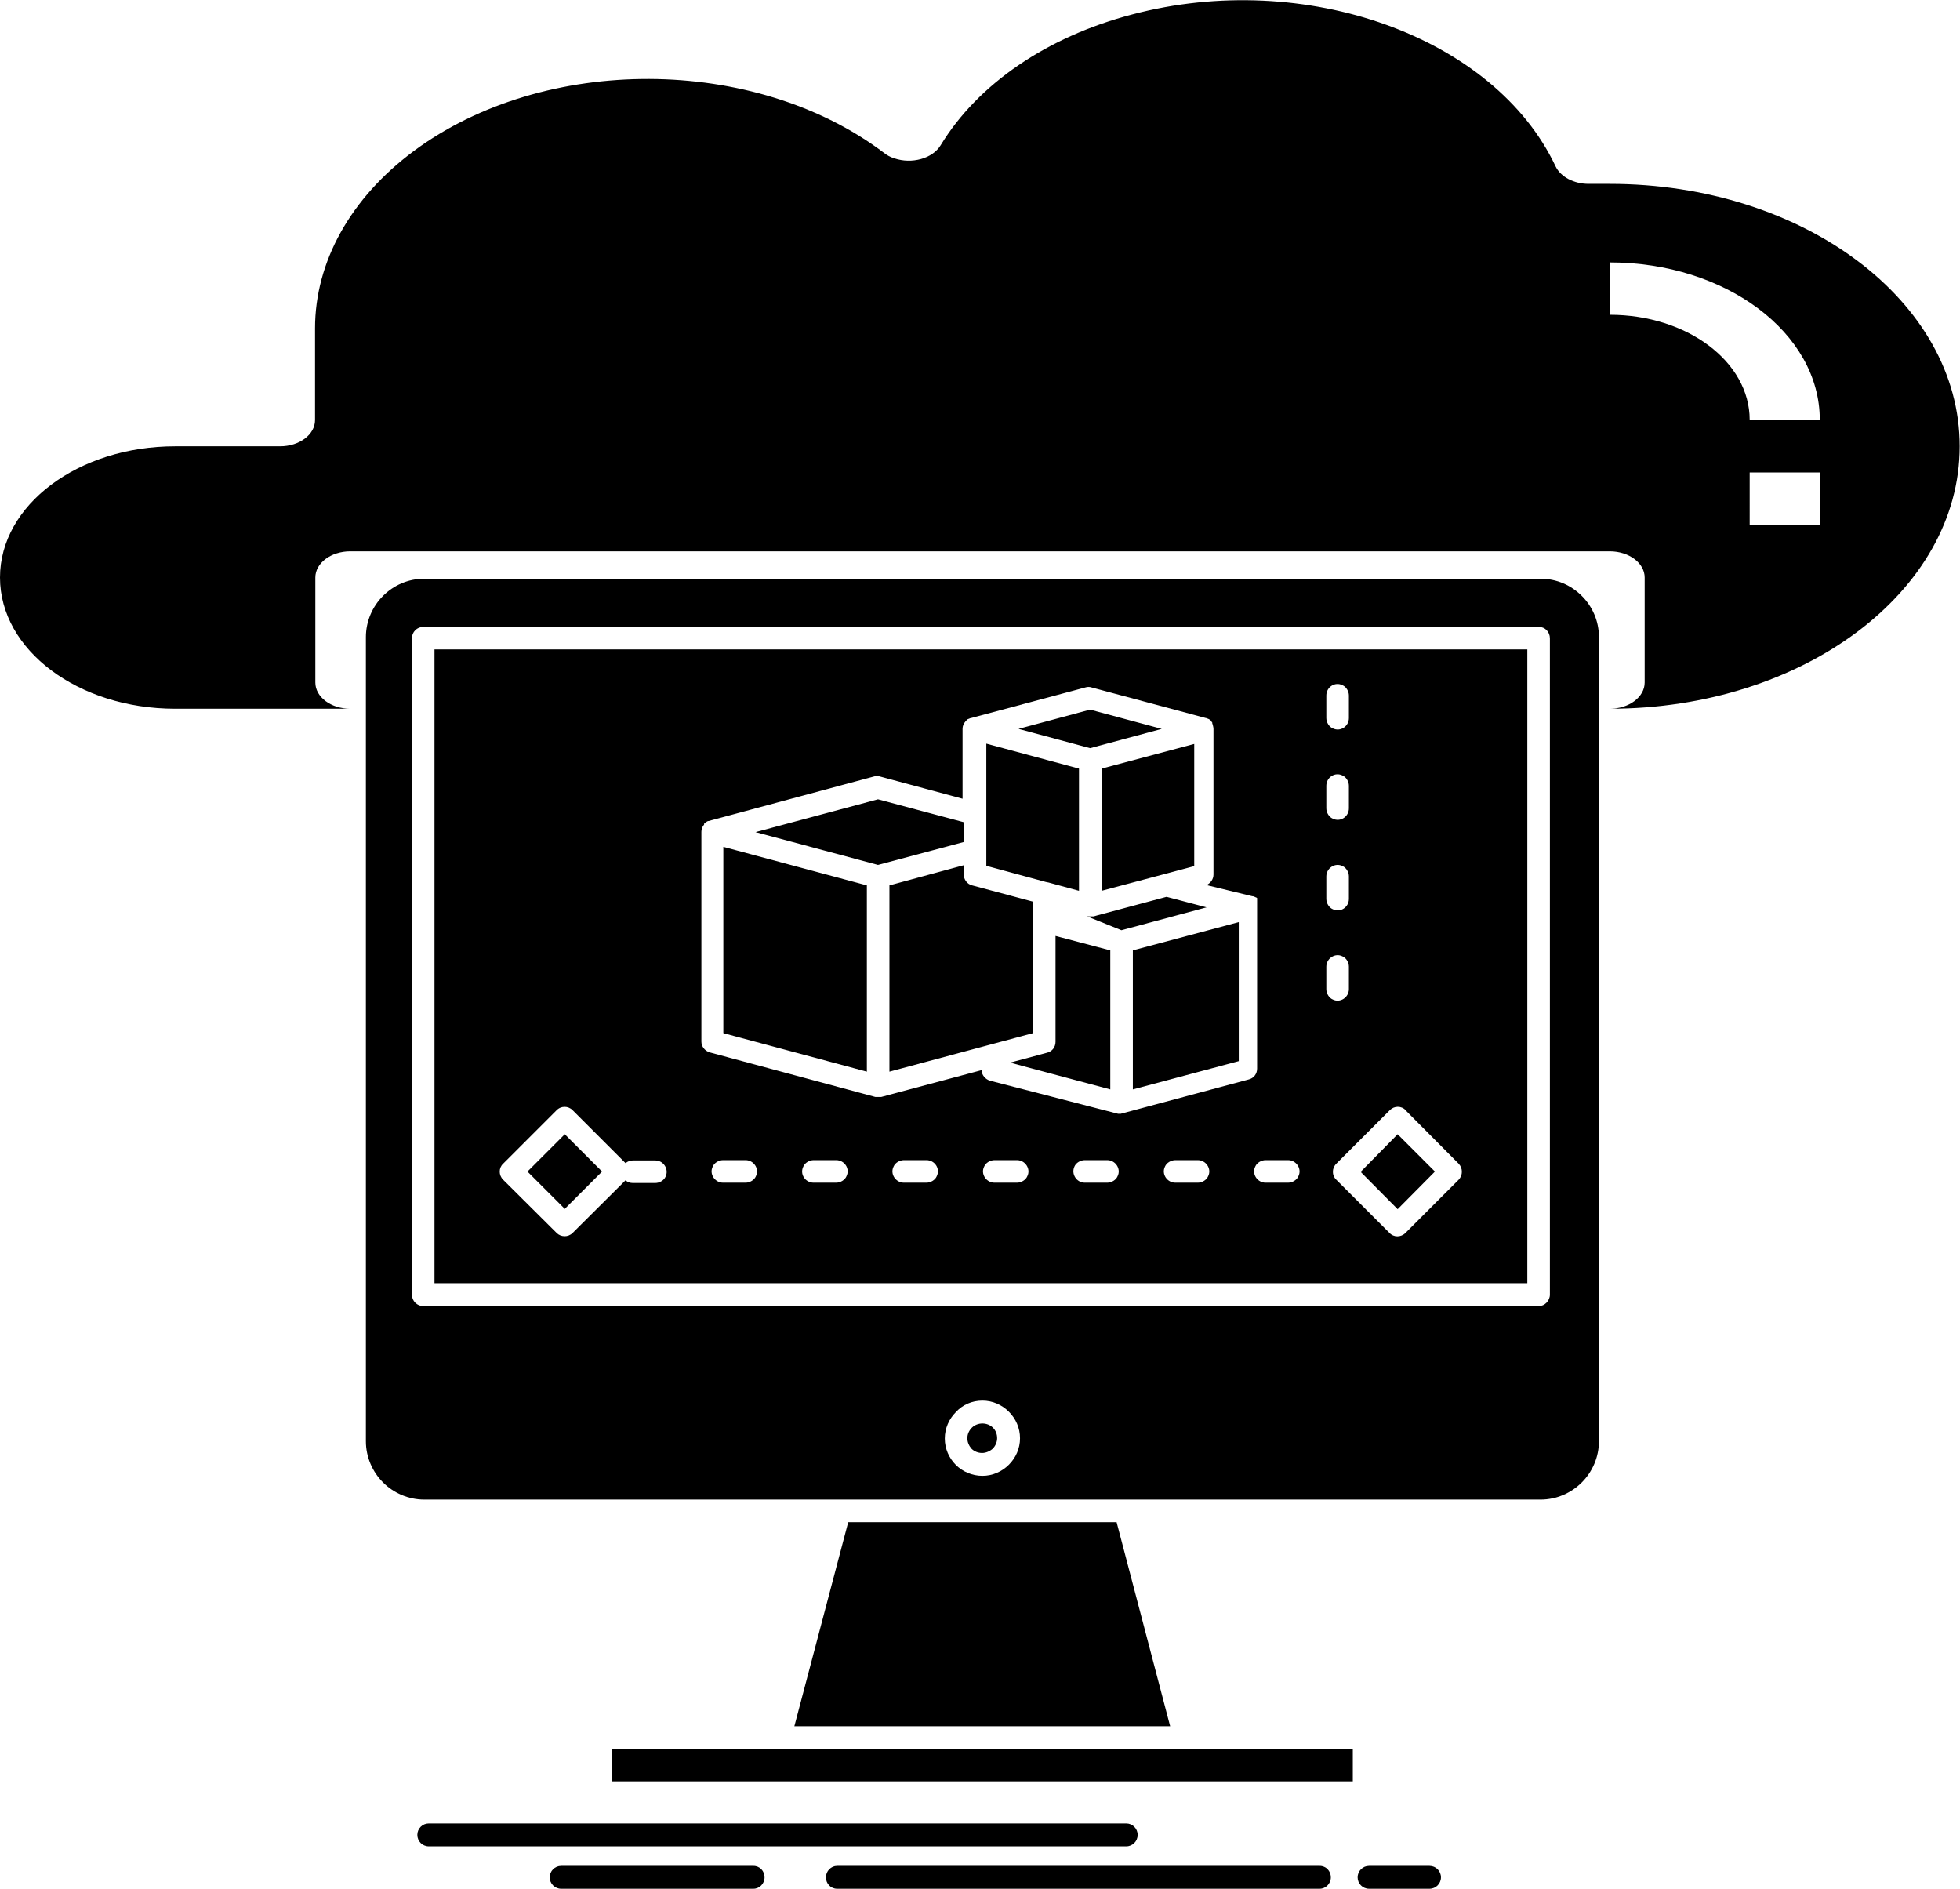
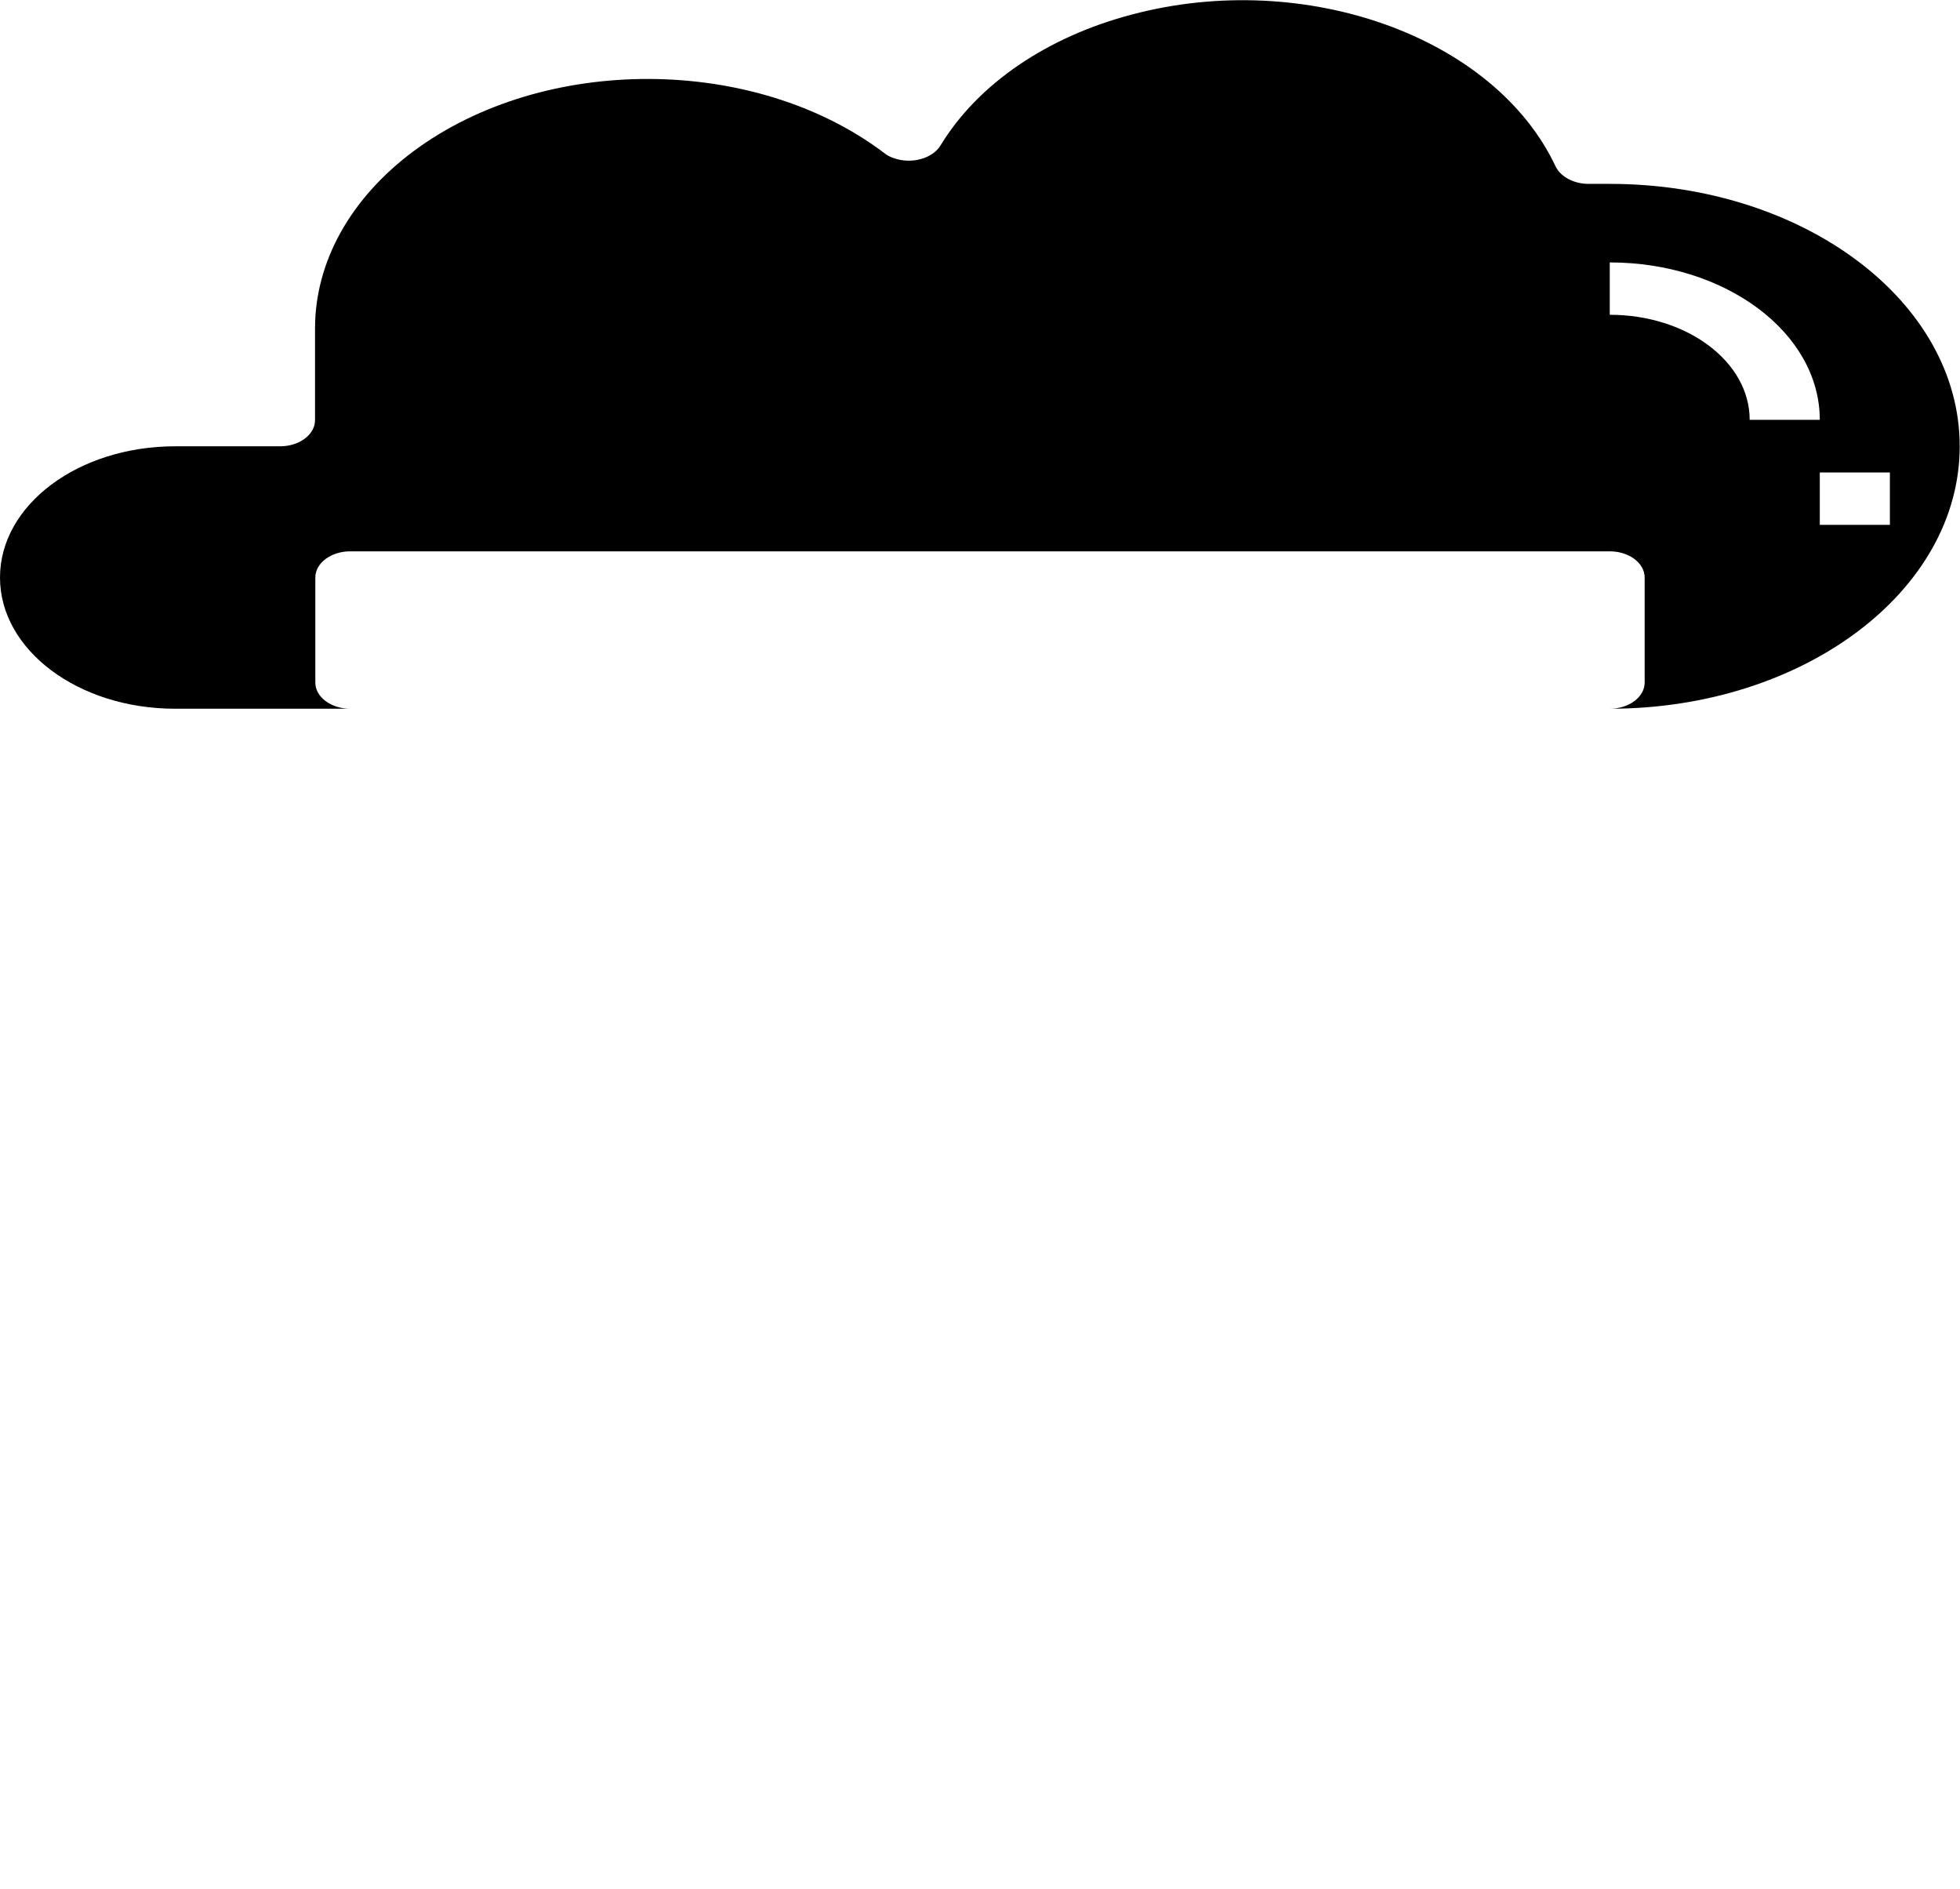
<svg xmlns="http://www.w3.org/2000/svg" version="1.1" id="Ebene_1" x="0px" y="0px" viewBox="0 0 651.4 627.6" style="enable-background:new 0 0 651.4 627.6;" xml:space="preserve">
  <style type="text/css">
	.st0{fill-rule:evenodd;clip-rule:evenodd;}
</style>
  <g>
-     <path class="st0" d="M525.7,198c-3.5-3.5-8.3-5.7-13.7-5.7h-371c-5.4,0-10.2,2.2-13.7,5.7s-5.7,8.4-5.7,13.7v267.2   c0,5.3,2.2,10.2,5.7,13.7c3.5,3.5,8.4,5.7,13.7,5.7h371c5.3,0,10.2-2.2,13.7-5.7c3.5-3.5,5.7-8.4,5.7-13.7V211.7   C531.4,206.3,529.2,201.5,525.7,198 M203.4,581.1v10.8h246.2v-10.8C367.5,581.1,285.4,581.1,203.4,581.1z M507.6,426.4V215.8H144.4   v210.6H507.6z M515.1,212.1v218.1c0,2-1.7,3.8-3.7,3.8H140.7c-2.1,0-3.8-1.7-3.8-3.8V212.1c0-2.1,1.7-3.8,3.8-3.8h370.7   C513.5,208.3,515.1,210,515.1,212.1z M371.1,505.8h-89.2L264,573.6h124.9L371.1,505.8z M330,474.4c-0.9-0.9-2.2-1.4-3.5-1.4   s-2.6,0.5-3.5,1.4c-0.9,0.9-1.5,2.1-1.5,3.5c0,1.4,0.6,2.6,1.4,3.5c0.9,0.9,2.2,1.4,3.5,1.4s2.6-0.6,3.5-1.4   c0.9-0.9,1.5-2.2,1.5-3.5C331.4,476.5,330.9,475.3,330,474.4z M326.5,465.4c3.4,0,6.5,1.4,8.8,3.7c2.3,2.3,3.7,5.4,3.7,8.8   c0,3.4-1.4,6.5-3.7,8.8c-2.3,2.3-5.4,3.7-8.8,3.7c-3.4,0-6.6-1.4-8.8-3.6c-2.3-2.3-3.7-5.4-3.7-8.8c0-3.4,1.4-6.5,3.7-8.8   C319.9,466.8,323,465.4,326.5,465.4z M200.1,389.3l-12.4-12.4l-12.4,12.4l12.4,12.4L200.1,389.3z M190.3,368.9l17.6,17.6   c0.7-0.6,1.6-0.9,2.4-0.9h7.5c2.7,0,4.6,2.9,3.4,5.4c-0.5,1.2-2,2.1-3.4,2.1h-7.5c-0.9,0-1.8-0.3-2.4-0.9l-17.6,17.5   c-1.5,1.5-3.9,1.4-5.3,0l-17.8-17.7c-1.5-1.5-1.5-3.9,0-5.3l17.7-17.7C186.4,367.4,188.8,367.4,190.3,368.9z M476.9,389.3   l-12.4-12.4l-12.3,12.5l12.3,12.4L476.9,389.3z M467.3,369.1l17.5,17.6c1.4,1.5,1.4,3.8,0,5.3l-17.7,17.7c-1.5,1.5-3.9,1.5-5.3,0   l-17.7-17.7c-1.5-1.4-1.5-3.8,0-5.3l17.8-17.8c1.5-1.5,3.8-1.5,5.3,0L467.3,369.1z M247.8,393c1.4,0,2.9-0.9,3.4-2.1   c1.3-2.5-0.7-5.4-3.4-5.4h-7.5c-1.4,0-2.9,0.9-3.4,2.1c-1.3,2.5,0.7,5.4,3.4,5.4H247.8z M277.9,393c1.4,0,2.9-0.9,3.4-2.1   c1.3-2.5-0.6-5.4-3.4-5.4h-7.5c-1.4,0-2.9,0.9-3.4,2.1c-1.3,2.5,0.6,5.4,3.4,5.4H277.9z M307.9,393c1.4,0,2.9-0.9,3.4-2.1   c1.3-2.5-0.6-5.4-3.4-5.4h-7.5c-1.4,0-2.9,0.9-3.4,2.1c-1.3,2.5,0.7,5.4,3.4,5.4H307.9z M338,393c1.4,0,2.9-0.9,3.4-2.1   c1.3-2.5-0.7-5.4-3.4-5.4h-7.5c-1.4,0-2.9,0.9-3.4,2.1c-1.3,2.5,0.7,5.4,3.4,5.4H338z M368,393c1.4,0,2.9-0.9,3.4-2.1   c1.3-2.5-0.7-5.4-3.4-5.4h-7.5c-1.4,0-2.9,0.9-3.4,2.1c-1.2,2.5,0.7,5.4,3.4,5.4H368z M398.1,393c1.4,0,2.9-0.9,3.4-2.1   c1.3-2.5-0.7-5.4-3.4-5.4h-7.5c-1.4,0-2.9,0.9-3.4,2.1c-1.3,2.5,0.7,5.4,3.4,5.4H398.1z M428.1,393c1.4,0,2.9-0.9,3.4-2.1   c1.3-2.5-0.7-5.4-3.4-5.4h-7.5c-1.4,0-2.9,0.9-3.4,2.1c-1.3,2.5,0.7,5.4,3.4,5.4H428.1z M288.1,294.2l-47.7-12.8v61.9l47.7,12.8   V294.2z M295.6,294.2v61.9c15.9-4.3,31.8-8.5,47.7-12.8v-37.2v-0.1V306v-6.4l-20.2-5.4c-1.7-0.4-2.8-2-2.8-3.6v-3.1L295.6,294.2z    M366.1,255.4V296l20.7-5.5l10.1-2.7v-40.6L366.1,255.4z M338.5,242.2l23.8,6.4l23.8-6.4l-23.8-6.4L338.5,242.2z M350.8,311v35.2   c0,1.7-1.1,3.2-2.8,3.6l-12.3,3.3L369,362v-46.2L350.8,311z M376.5,315.8V362l35.2-9.4v-46.2L376.5,315.8z M416.2,297.8   L416.2,297.8l0.2,0l0.3,0.1l0,0l0.2,0.1l0,0h0.1l0,0h0c0.2,0.1,0.3,0.2,0.5,0.2h0l0.1,0.1l0,0l0,0h0l0,0l0.2,0.1l0,0l0,0l0,0.1h0   l0,0l0,0l0,0l0,0l0,0l0,0l0,0l0,0l0,0l0,0l0,0l0,0l0,0.1h0l0,0l0,0.1h0l0,0l0,0l0,0l0,0h0l0,0.1v0l0,0l0,0l0,0l0,0.1h0l0,0.1l0,0h0   l0,0.1h0l0,0.1l0,0h0l0,0.1h0l0,0.1l0,0l0,0l0,0.1l0,0.1h0v0l0,0.1l0,0l0,0.1v0l0,0l0,0.1v0l0,0l0,0v0l0,0.1l0,0v0.1l0,0l0,0.1v0   l0,0.1v0v0.1l0,0.1l0,0l0,0.1l0,0l0,0.1l0,0v0.1v0v0.1l0,0v0.1v0v0.1v0v0.1c0,49.1,0,22,0,53.9c0,1.7-1.1,3.2-2.8,3.6l-42.5,11.4   l0,0h0l-0.1,0h-0.1h0l0,0h0h0l-0.1,0h0h-0.1l0,0l-0.1,0h0h-0.1h0h0l-0.1,0h0H373h0H373h0h0h-0.1h0h-0.1h-0.1h0h-0.1h0h0h-0.1h0   h-0.1l0,0l-0.1,0h0h0h-0.1h0l-0.1,0l0,0H372h0l-0.1,0h0h0l-0.1,0h0h-0.1l-0.1,0h0l0,0L329,359.1c-1.6-0.5-2.7-1.9-2.8-3.5   l-33.3,8.9l-0.1,0h0h-0.1l-0.1,0h0h0l0,0h0l-0.1,0l0,0h-0.1h0h-0.1l0,0h0h-0.1h0h-0.1l0,0l-0.1,0h0H292h0h0h0h0h-0.1h-0.1h0h0h-0.1   h0h-0.1l0,0l-0.1,0l0,0h-0.1h0h0h0l0,0h-0.1l0,0h-0.1l0,0l-0.1,0h0l0,0h0h0l-0.1,0h-0.1h0l0,0l-55-14.8c-1.7-0.5-2.8-2-2.8-3.6   l0-69.7c0-0.9,0.3-1.7,0.9-2.4h0l0-0.1h0l0-0.1h0l0-0.1h0l0.1-0.1l0,0l0.1,0v0l0.1,0v0l0.1,0l0,0l0,0h0l0.1-0.1h0l0-0.1h0l0,0   l0.1-0.1h0l0.2-0.2l0,0h0l0,0l0,0l0.1-0.1h0l0,0l0.2-0.1h0l0.3-0.1l0.1,0h0l55-14.8c0.6-0.2,1.3-0.2,1.9,0l27.5,7.4v-23.2   c0-0.9,0.3-1.7,0.9-2.4l0,0l0.1-0.1v0l0.1,0v0l0.1-0.1l0,0l0.1-0.1h0l0-0.1h0l0-0.1h0l0.1-0.1l0,0l0.1-0.1h0l0,0l0,0l0,0h0l0.1-0.1   l0.1,0l0,0l0.2-0.1l0.1,0l0,0l0,0h0l0.1-0.1l0,0h0.1l0.2-0.1l0,0l0.3-0.1h0.1l0,0l38.1-10.2c0.6-0.2,1.3-0.2,1.9,0l38.1,10.2h0h0.1   c0.6,0.2,1.1,0.4,1.5,0.8h0l0,0l0,0l0,0l0,0.1l0.3,0.3l0,0.1l0,0l0,0l0,0l0,0l0.1,0.1v0l0.1,0.1h0l0,0.1l0,0h0l0,0.1h0l0,0.1   l0.1,0.2l0,0.1h0l0,0.1l0,0v0l0.1,0.2l0,0c0.1,0.4,0.2,0.8,0.2,1.2v48.4c0,1.5-0.9,2.8-2.3,3.5L416.2,297.8z M372.7,309.1l28.3-7.6   l-13.3-3.5l-22.8,6.1l-1.4,0.4l0,0h0l-0.1,0h-0.1h0h0l0,0h0h0l-0.1,0h0H363l0,0H363v0h0h0h0h0l-0.1,0h0h-0.1l0,0h-0.1h0h0h0h0h-0.1   h-0.1h0h-0.1h0h0h-0.1h0l0,0H362l0,0l-0.1,0h0h0h0h0l-0.1,0h0l0,0h-0.1h0l-0.1,0h0l0,0h0l0,0h0h-0.1l-0.1,0h0l-0.1,0 M327.8,282.5   L327.8,282.5v0.2v5l19.9,5.4h0.1l0.2,0.1l0.1,0l0.1,0h0l0.1,0l10.3,2.8v-40.6l-30.8-8.3v23.1v0.1L327.8,282.5L327.8,282.5z    M251.1,276.5l40.7,10.9l28.5-7.6v-6.6l-28.5-7.6L251.1,276.5z M440.8,268.6c0,1.4,0.9,2.9,2.1,3.4c2.5,1.3,5.4-0.6,5.4-3.4v-7.5   c0-1.4-0.9-2.9-2.1-3.4c-2.5-1.3-5.4,0.6-5.4,3.4L440.8,268.6L440.8,268.6z M440.8,298.7c0,1.4,0.9,2.9,2.1,3.4   c2.5,1.3,5.4-0.6,5.4-3.4v-7.5c0-1.4-0.9-2.9-2.1-3.4c-2.5-1.3-5.4,0.7-5.4,3.4L440.8,298.7L440.8,298.7z M440.8,328.7   c0,1.4,0.9,2.9,2.1,3.4c2.5,1.3,5.4-0.7,5.4-3.4v-7.5c0-1.4-0.9-2.9-2.1-3.4c-2.5-1.3-5.4,0.7-5.4,3.4L440.8,328.7L440.8,328.7z    M142.5,613.5c-2.1,0-3.8-1.7-3.8-3.8c0-2.1,1.7-3.8,3.8-3.8h231.8c2.1,0,3.8,1.7,3.8,3.8c0,2.1-1.7,3.8-3.8,3.8H142.5z    M278.2,627.6c-2.1,0-3.7-1.7-3.7-3.8s1.7-3.8,3.7-3.8h160.4c2.1,0,3.7,1.7,3.7,3.8s-1.7,3.8-3.7,3.8H278.2z M455,627.6   c-2.1,0-3.8-1.7-3.8-3.8s1.7-3.8,3.8-3.8h20.1c2.1,0,3.8,1.7,3.8,3.8s-1.7,3.8-3.8,3.8H455z M186.5,627.6c-2.1,0-3.8-1.7-3.8-3.8   s1.7-3.8,3.8-3.8h63.9c2.1,0,3.7,1.7,3.7,3.8s-1.7,3.8-3.7,3.8H186.5z M448.3,231.1c0-1.4-0.9-2.9-2.1-3.4   c-2.5-1.3-5.4,0.6-5.4,3.4v7.5c0,1.4,0.9,2.9,2.1,3.4c2.5,1.3,5.4-0.6,5.4-3.4L448.3,231.1L448.3,231.1z" />
-   </g>
+     </g>
  <g id="Layer_1">
</g>
-   <path d="M58.2,235.5h58.2c-6.4,0-11.6-3.9-11.6-8.7v-34.9c0-4.8,5.2-8.7,11.6-8.7H535c6.4,0,11.6,3.9,11.6,8.7v34.9  c0,4.8-5.2,8.7-11.6,8.7c64.2,0,116.3-39,116.3-87.2S599.3,61.1,535,61.1H528c-4.9,0-9.3-2.3-11-5.8  c-20.3-43.1-83.3-65.7-140.7-50.5C348,12.2,325,27.9,312.6,48.3c-2.7,4.4-9.6,6.3-15.4,4.3c-1.3-0.4-2.4-1-3.4-1.8  C250.8,18.3,180.9,18,137.5,50.2c-21,15.6-32.8,36.8-32.8,58.9v30.5c0,4.8-5.2,8.7-11.6,8.7H58.2C26,148.3,0,167.8,0,191.9  S26,235.5,58.2,235.5z M604.8,174.4h-23.3V157h23.3V174.4z M535,87.2c38.5,0,69.8,23.4,69.8,52.3h-23.3c0-19.3-20.8-34.9-46.5-34.9  V87.2z" />
+   <path d="M58.2,235.5h58.2c-6.4,0-11.6-3.9-11.6-8.7v-34.9c0-4.8,5.2-8.7,11.6-8.7H535c6.4,0,11.6,3.9,11.6,8.7v34.9  c0,4.8-5.2,8.7-11.6,8.7c64.2,0,116.3-39,116.3-87.2S599.3,61.1,535,61.1H528c-4.9,0-9.3-2.3-11-5.8  c-20.3-43.1-83.3-65.7-140.7-50.5C348,12.2,325,27.9,312.6,48.3c-2.7,4.4-9.6,6.3-15.4,4.3c-1.3-0.4-2.4-1-3.4-1.8  C250.8,18.3,180.9,18,137.5,50.2c-21,15.6-32.8,36.8-32.8,58.9v30.5c0,4.8-5.2,8.7-11.6,8.7H58.2C26,148.3,0,167.8,0,191.9  S26,235.5,58.2,235.5z M604.8,174.4V157h23.3V174.4z M535,87.2c38.5,0,69.8,23.4,69.8,52.3h-23.3c0-19.3-20.8-34.9-46.5-34.9  V87.2z" />
</svg>